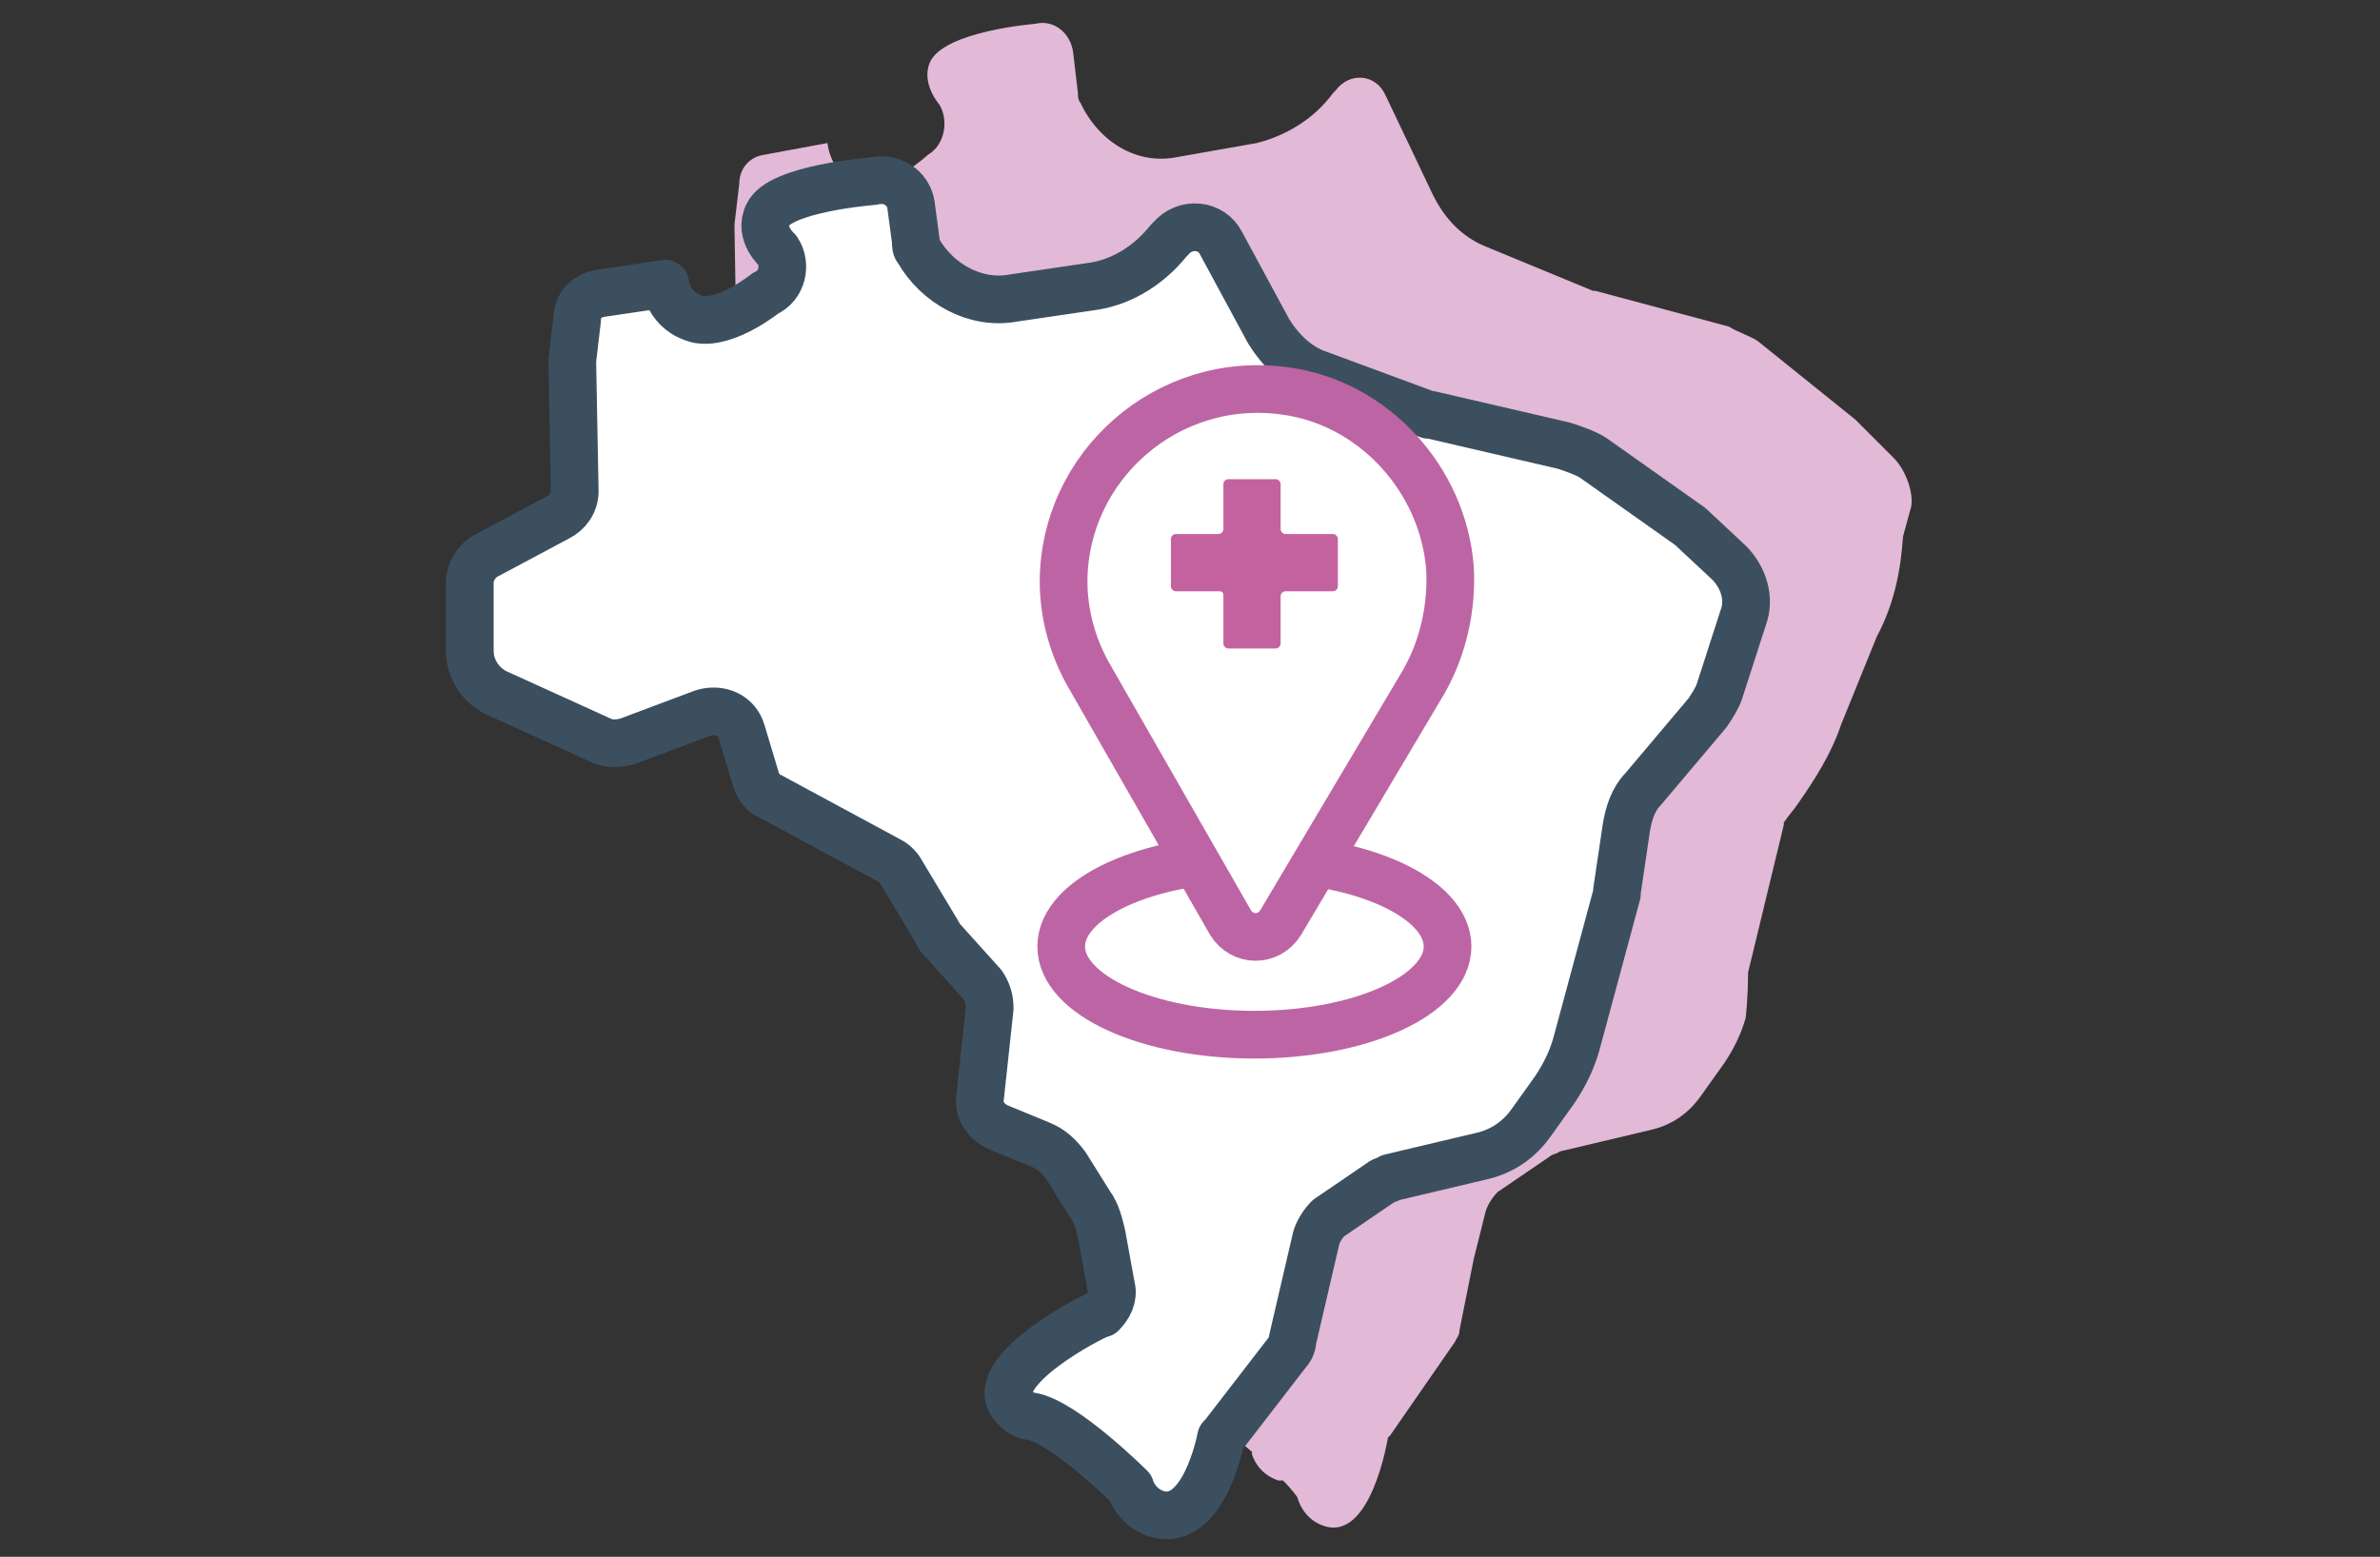
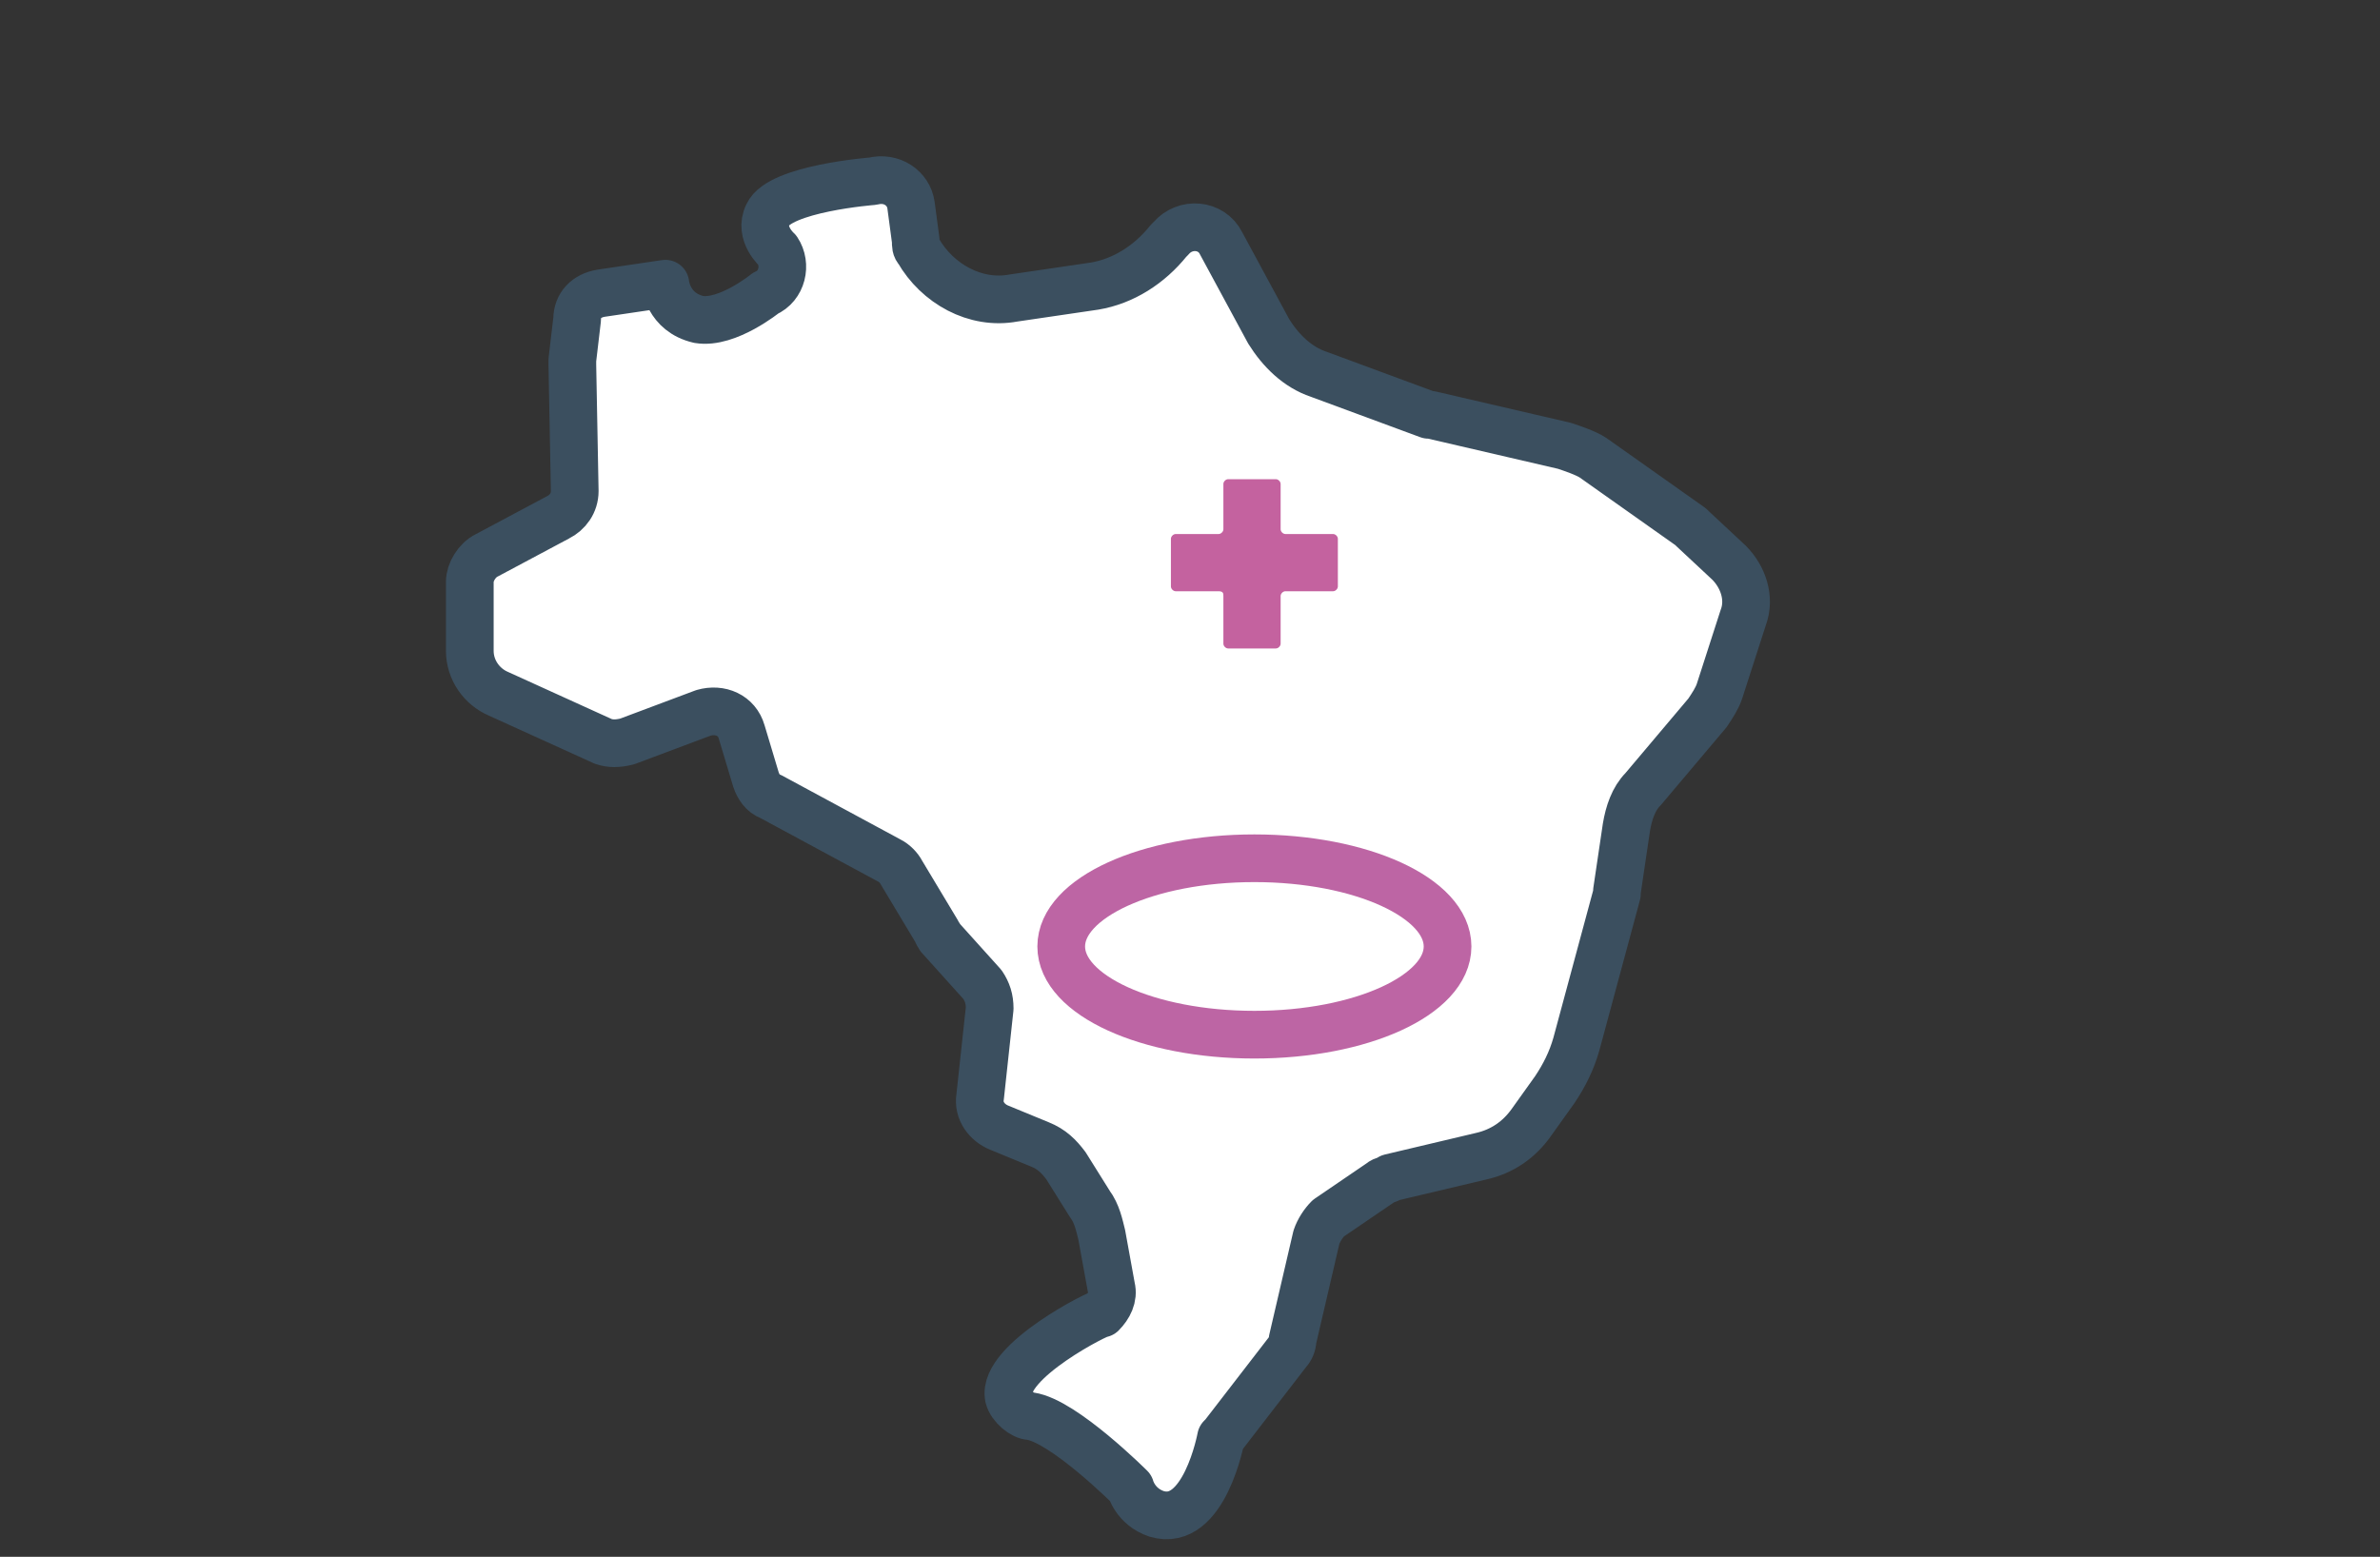
<svg xmlns="http://www.w3.org/2000/svg" version="1.1" x="0px" y="0px" viewBox="0 0 99.8 65.3" style="enable-background:new 0 0 99.8 65.3;" xml:space="preserve">
  <rect x="0" y="0" width="99.8" height="65.3" fill="#333333" stroke="none" />
  <style type="text/css">
	.st0{fill:#DDB0D2;}
	.st1{fill:#FFFFFF;stroke:#3B4F5F;stroke-width:2;stroke-linecap:round;stroke-linejoin:round;}
	.st2{fill:#FFFFFF;stroke:#BE65A4;stroke-width:2;stroke-linecap:round;stroke-linejoin:round;}
	.st3{fill:none;stroke:#BE65A4;stroke-width:2;stroke-linecap:round;stroke-linejoin:round;}
	.st4{fill:#FFFFFF;stroke:#3B4F5F;stroke-width:2;stroke-linecap:round;stroke-linejoin:round;stroke-miterlimit:10;}
	.st5{fill:#FFFFFF;stroke:#3B4F5F;stroke-width:2;stroke-miterlimit:10;}
	.st6{fill:none;stroke:#BE65A4;stroke-width:2;stroke-linecap:square;stroke-miterlimit:10;}
	.st7{fill:none;stroke:#BE65A4;stroke-width:2.1;stroke-linecap:round;stroke-linejoin:round;stroke-miterlimit:10;}
	.st8{fill:none;stroke:#BE65A4;stroke-width:3;stroke-linecap:round;stroke-linejoin:round;stroke-miterlimit:10;}
	.st9{fill:#FFFFFF;stroke:#BE65A4;stroke-width:2;stroke-linecap:round;stroke-linejoin:round;stroke-miterlimit:10;}
	.st10{fill:none;stroke:#BE65A4;stroke-width:2;stroke-linecap:round;stroke-linejoin:round;stroke-miterlimit:10;}
	.st11{fill:none;stroke:#BE65A4;stroke-width:2;stroke-miterlimit:10;}
	.st12{fill:#FFFFFF;}
	.st13{fill:#BE65A4;stroke:#BE65A4;stroke-width:0.566;stroke-linecap:round;stroke-linejoin:round;stroke-miterlimit:10;}
	.st14{fill:none;stroke:#3B4F5F;stroke-width:2;stroke-linecap:round;stroke-linejoin:round;stroke-miterlimit:10;}
	.st15{fill:#FFFFFF;stroke:#3B4F5F;stroke-width:1.618;stroke-linecap:round;stroke-linejoin:round;stroke-miterlimit:10;}
	.st16{fill:#E2B9D7;}
	.st17{fill:none;stroke:#BD65A4;stroke-width:2;stroke-linecap:square;stroke-miterlimit:10;}
	
		.st18{fill-rule:evenodd;clip-rule:evenodd;fill:#FFFFFF;stroke:#BD65A4;stroke-width:2;stroke-linecap:square;stroke-miterlimit:10;}
	.st19{fill:#C4629F;}
</style>
  <g id="Camada_2_00000054956307008364181050000002947901514145466023_">
</g>
  <g id="Camada_3">
</g>
  <g id="Camada_4">
</g>
  <g id="Camada_5">
</g>
  <g id="Camada_6">
</g>
  <g id="Camada_7">
</g>
  <g id="Camada_8">
    <g>
-       <path class="st16" d="M79.4,19.2l-1.5-1.5c0,0-0.1-0.1-0.1-0.1l-4.1-3.3c-0.3-0.2-0.9-0.4-1.2-0.6l-5.6-1.5c0,0-0.1,0-0.1,0    l-4.6-1.9c-0.9-0.4-1.6-1.1-2.1-2.1l-2-4.2c-0.4-0.9-1.5-1-2.1-0.2l-0.1,0.1C55.1,5,53.9,5.7,52.7,6l-3.4,0.6    c-1.6,0.3-3.2-0.6-4-2.3h0c-0.1-0.1-0.1-0.3-0.1-0.4L45,2.2c-0.1-0.8-0.8-1.4-1.6-1.2c0,0-3.8,0.3-4.4,1.6    c-0.4,0.9,0.4,1.8,0.4,1.8c0.4,0.7,0.2,1.7-0.5,2.1c0,0-1.6,1.5-2.8,1.2c-1.3-0.3-1.4-1.7-1.4-1.7l-2.7,0.5c-0.6,0.1-1,0.6-1,1.2    l-0.2,1.7c0,0.1,0,0.1,0,0.2l0.1,6c0,0.5-0.3,1-0.7,1.3l-3,1.8c-0.4,0.2-0.7,0.7-0.7,1.3l0,3.3c0,0.9,0.5,1.7,1.2,2.1l4.4,2.3    c0.3,0.2,0.6,0.2,1,0l0.8-0.3l3.2,1.8c0.7-0.2,1.4,0.1,1.6,0.8l0.6,2c0.1,0.3,0.3,0.6,0.6,0.7l5,2.7c0.2,0.1,0.4,0.3,0.5,0.5    L47,38c0,0.1,0.1,0.1,0.1,0.2l1.3,1.4c0,0.1,0,0.2,0,0.3l-0.4,4.2c-0.1,0.6,0.3,1.2,0.8,1.5l0.3,0.1c0.1,0.2,0.3,0.3,0.5,0.4    l1.3,0.5c0.3,0.2,0.6,0.5,0.8,0.8l1,1.8c0.3,0.5,0.4,1,0.5,1.5l0.4,2.5c0.1,0.4-0.1,0.7-0.2,1c-0.9,0.5-2.5,1.5-3.1,2.4    c-0.6,0.6-1.1,1.3-1,1.9c0.1,0.5,0.6,0.9,0.9,0.9c0.6,0.1,1.5,0.8,2.3,1.5c0,0.1,0,0.1,0,0.1s0.2,0.8,1.1,1.1c0.1,0,0.1,0,0.2,0    c0.4,0.4,0.6,0.7,0.6,0.7s0.2,0.9,1.1,1.2c2,0.7,2.7-3.7,2.7-3.7c0,0,0.1-0.1,0.1-0.1l2.7-3.9c0.1-0.2,0.2-0.3,0.2-0.5l0.6-3    l0.5-2c0.1-0.3,0.3-0.6,0.5-0.8l2.2-1.5c0.1-0.1,0.3-0.1,0.4-0.2l3.8-0.9c0.9-0.2,1.6-0.7,2.1-1.4l1-1.4c0.4-0.6,0.7-1.2,0.9-1.9    c0,0,0.1-0.8,0.1-1.9l1.5-6.2c0,0,0-0.1,0-0.1c0.2-0.3,0.4-0.5,0.6-0.8c0.7-1,1.4-2.1,1.8-3.3l1.5-3.7c0.7-1.3,1-2.7,1.1-4.2    l0.3-1.1C80.3,20.9,80,19.8,79.4,19.2z" />
      <path class="st4" d="M42.3,58.6c0.1,0.4,0.6,0.8,0.9,0.8c1.4,0.2,4.2,3,4.2,3s0.2,0.8,1.1,1.1c2,0.6,2.7-3.2,2.7-3.2    c0,0,0.1-0.1,0.1-0.1l2.7-3.5c0.1-0.1,0.2-0.3,0.2-0.5l1-4.3c0.1-0.3,0.3-0.6,0.5-0.8l2.2-1.5c0.1-0.1,0.3-0.1,0.4-0.2l3.8-0.9    c0.9-0.2,1.6-0.7,2.1-1.4l1-1.4c0.4-0.6,0.7-1.2,0.9-1.9l1.7-6.3c0,0,0-0.1,0-0.1l0.4-2.7c0.1-0.6,0.3-1.2,0.7-1.6l2.7-3.2    c0.2-0.3,0.4-0.6,0.5-0.9l1-3.1c0.3-0.8,0-1.7-0.6-2.3l-1.5-1.4c0,0-0.1-0.1-0.1-0.1l-4.1-2.9c-0.3-0.2-0.9-0.4-1.2-0.5l-5.6-1.3    c0,0-0.1,0-0.1,0l-4.6-1.7c-0.9-0.3-1.6-1-2.1-1.8l-2-3.7c-0.4-0.8-1.5-0.9-2.1-0.2l-0.1,0.1c-0.8,1-1.9,1.7-3.1,1.9l-3.4,0.5    c-1.6,0.3-3.2-0.6-4-2v0c-0.1-0.1-0.1-0.2-0.1-0.4l-0.2-1.5c-0.1-0.7-0.8-1.2-1.6-1c0,0-3.9,0.3-4.4,1.4c-0.4,0.8,0.4,1.5,0.4,1.5    c0.4,0.6,0.2,1.5-0.5,1.8c0,0-1.6,1.3-2.8,1.1c-1.3-0.3-1.4-1.5-1.4-1.5l-2.7,0.4c-0.6,0.1-1,0.5-1,1.1L24,15.1c0,0.1,0,0.1,0,0.2    l0.1,5.3c0,0.5-0.3,0.9-0.7,1.1l-3,1.6c-0.4,0.2-0.7,0.7-0.7,1.1l0,2.9c0,0.8,0.5,1.5,1.2,1.8l4.4,2c0.3,0.1,0.6,0.1,1,0l3.2-1.2    c0.7-0.2,1.4,0.1,1.6,0.8l0.6,2c0.1,0.3,0.3,0.6,0.6,0.7l5,2.7c0.2,0.1,0.4,0.3,0.5,0.5l1.5,2.5c0,0.1,0.1,0.1,0.1,0.2l1.8,2    c0.2,0.3,0.3,0.6,0.3,1l-0.4,3.7c-0.1,0.6,0.3,1.1,0.8,1.3l1.7,0.7c0.5,0.2,0.8,0.5,1.1,0.9l1,1.6c0.3,0.4,0.4,0.9,0.5,1.3    l0.4,2.2c0.1,0.4-0.1,0.8-0.4,1.1C46.2,55,42,57.1,42.3,58.6z" />
      <g>
        <g>
          <ellipse class="st17" cx="52.6" cy="39.7" rx="8.1" ry="3.7" />
        </g>
-         <path class="st18" d="M53.7,38.7c-0.5,0.8-1.6,0.8-2.1,0l-5.9-10.3c-0.7-1.2-1.1-2.6-1.1-4c0-4.8,4.3-8.7,9.3-8     c3.7,0.5,6.6,3.7,6.9,7.4c0.1,1.7-0.3,3.4-1.1,4.8L53.7,38.7z" />
        <path id="Caminho_1357_00000065045631639158102030000003219153711970433197_" class="st19" d="M51.3,25v2c0,0.1,0.1,0.2,0.2,0.2     h2c0.1,0,0.2-0.1,0.2-0.2v-2c0-0.1,0.1-0.2,0.2-0.2h2c0.1,0,0.2-0.1,0.2-0.2v-2c0-0.1-0.1-0.2-0.2-0.2h-2c-0.1,0-0.2-0.1-0.2-0.2     v-1.9c0-0.1-0.1-0.2-0.2-0.2h-2c-0.1,0-0.2,0.1-0.2,0.2v1.9c0,0.1-0.1,0.2-0.2,0.2h-1.8c-0.1,0-0.2,0.1-0.2,0.2v2     c0,0.1,0.1,0.2,0.2,0.2h1.8C51.3,24.8,51.3,24.9,51.3,25z" />
      </g>
    </g>
  </g>
</svg>